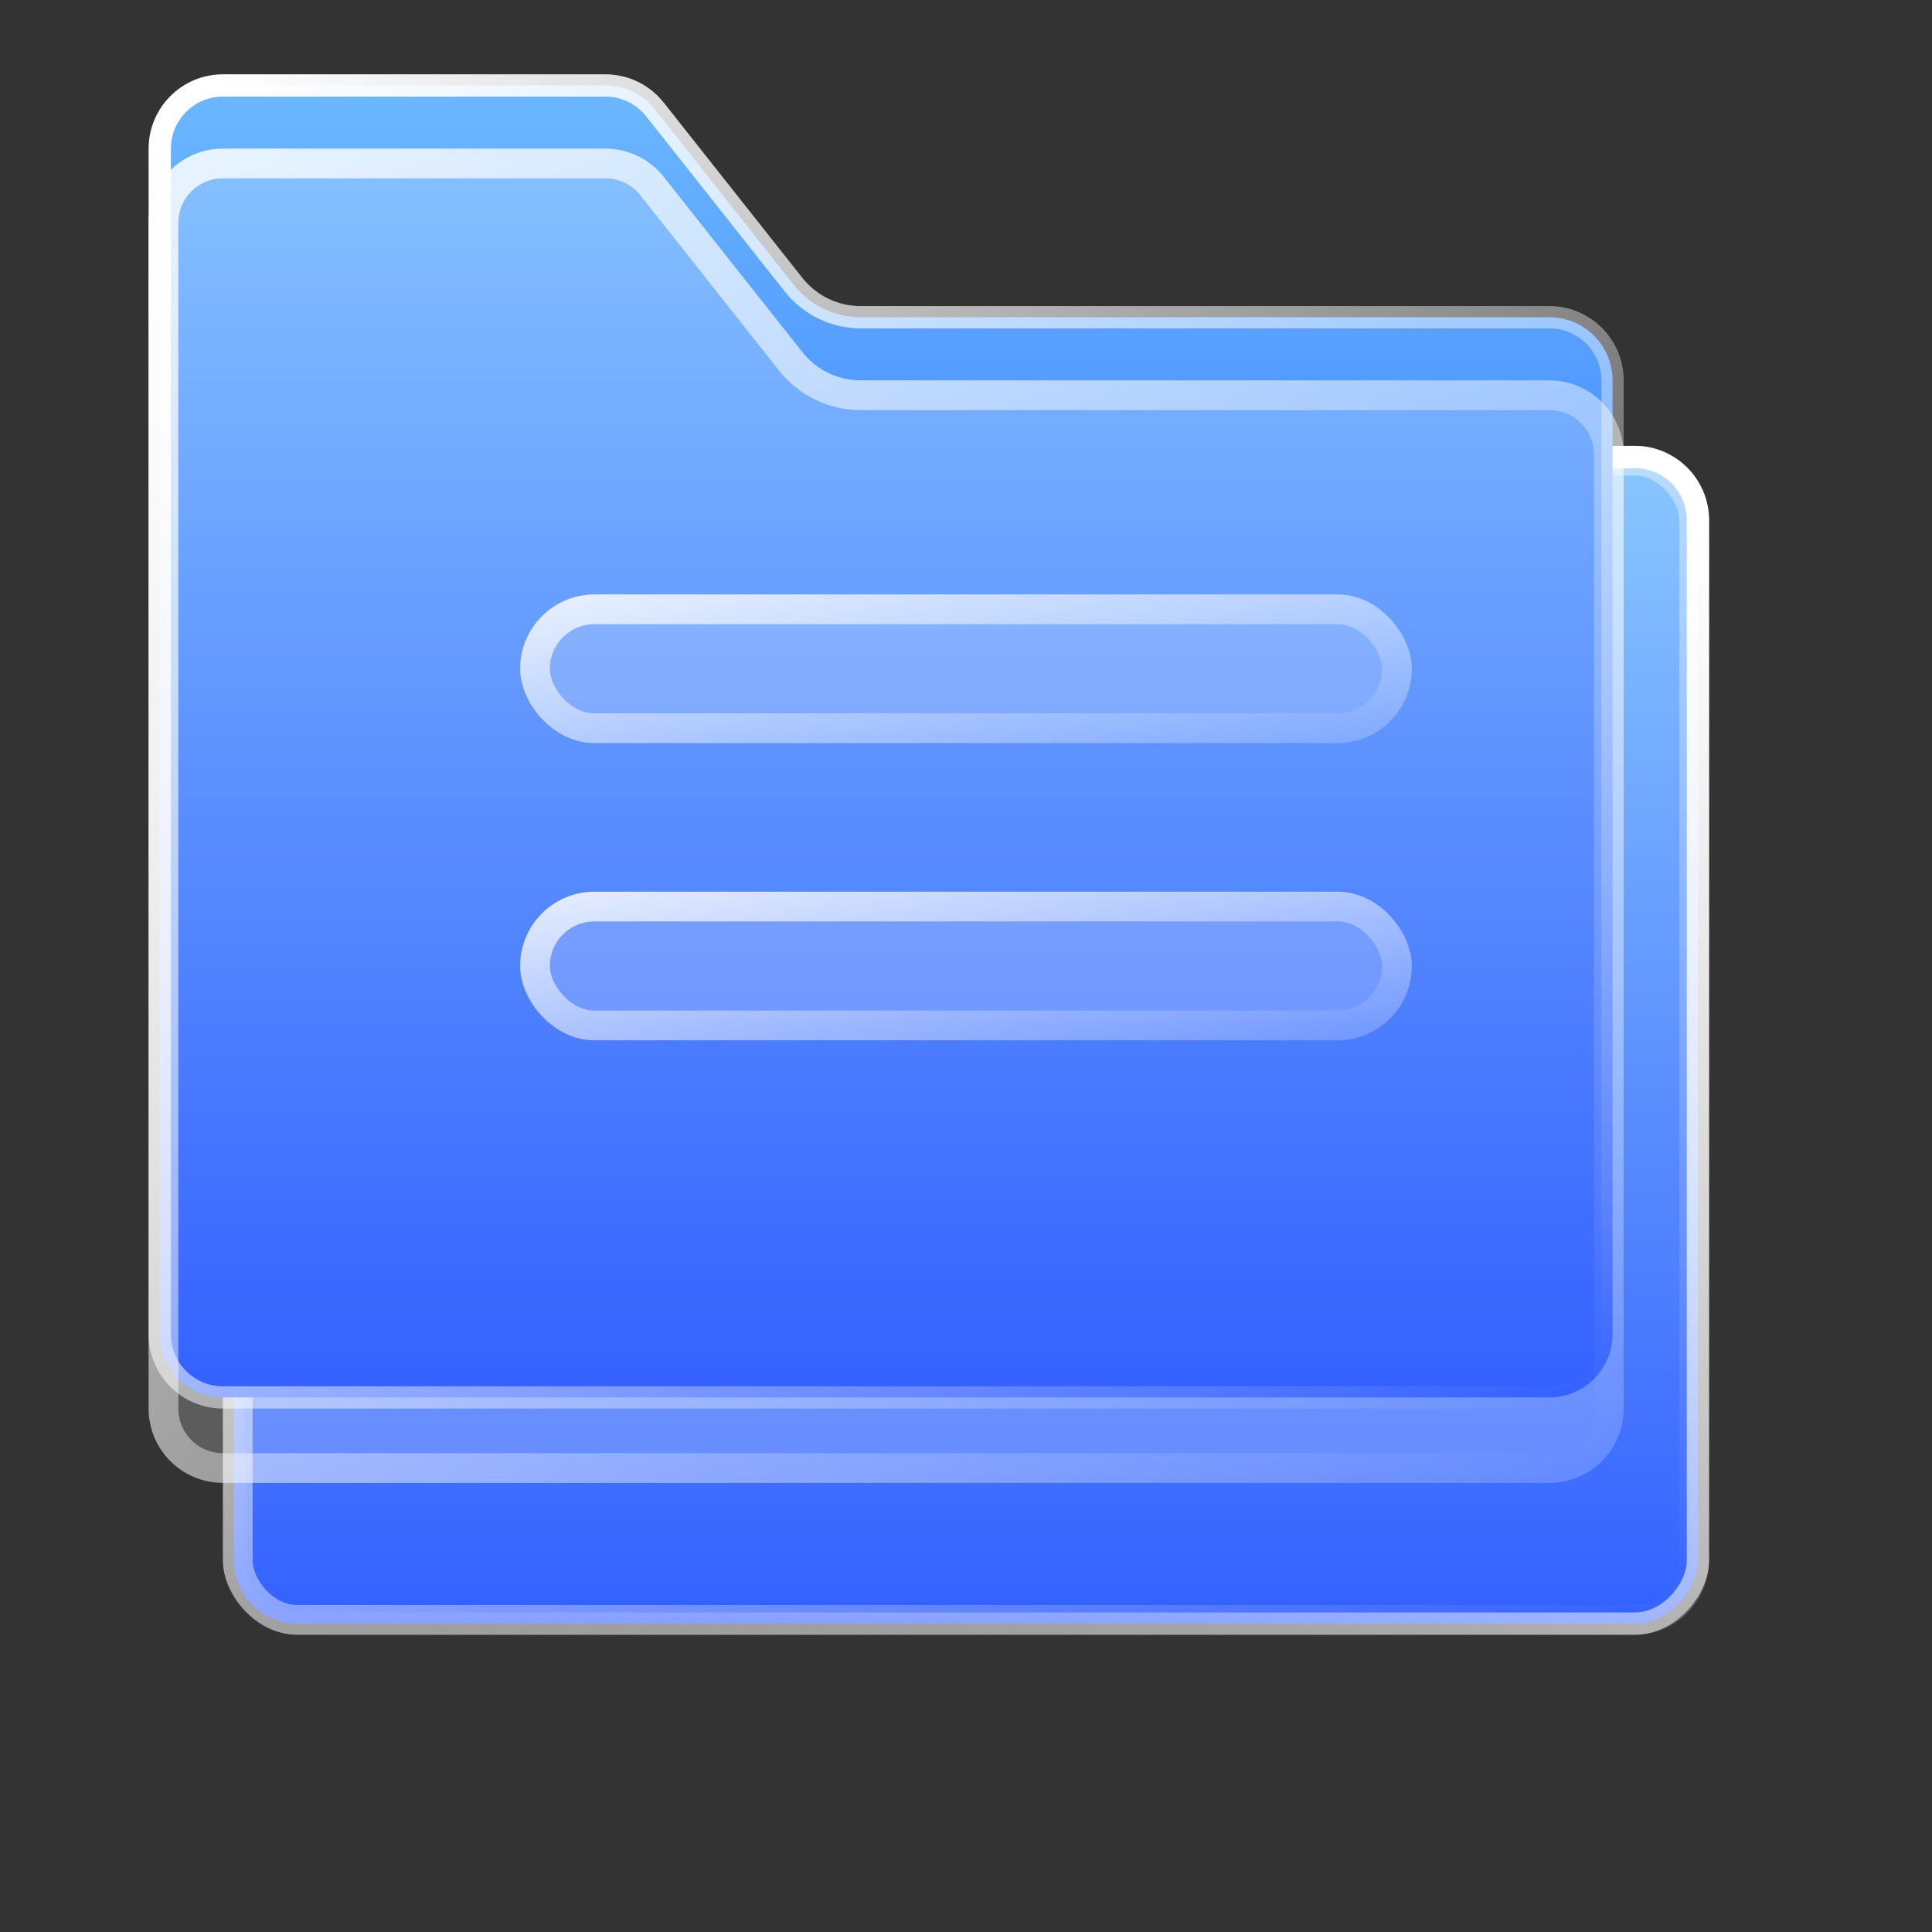
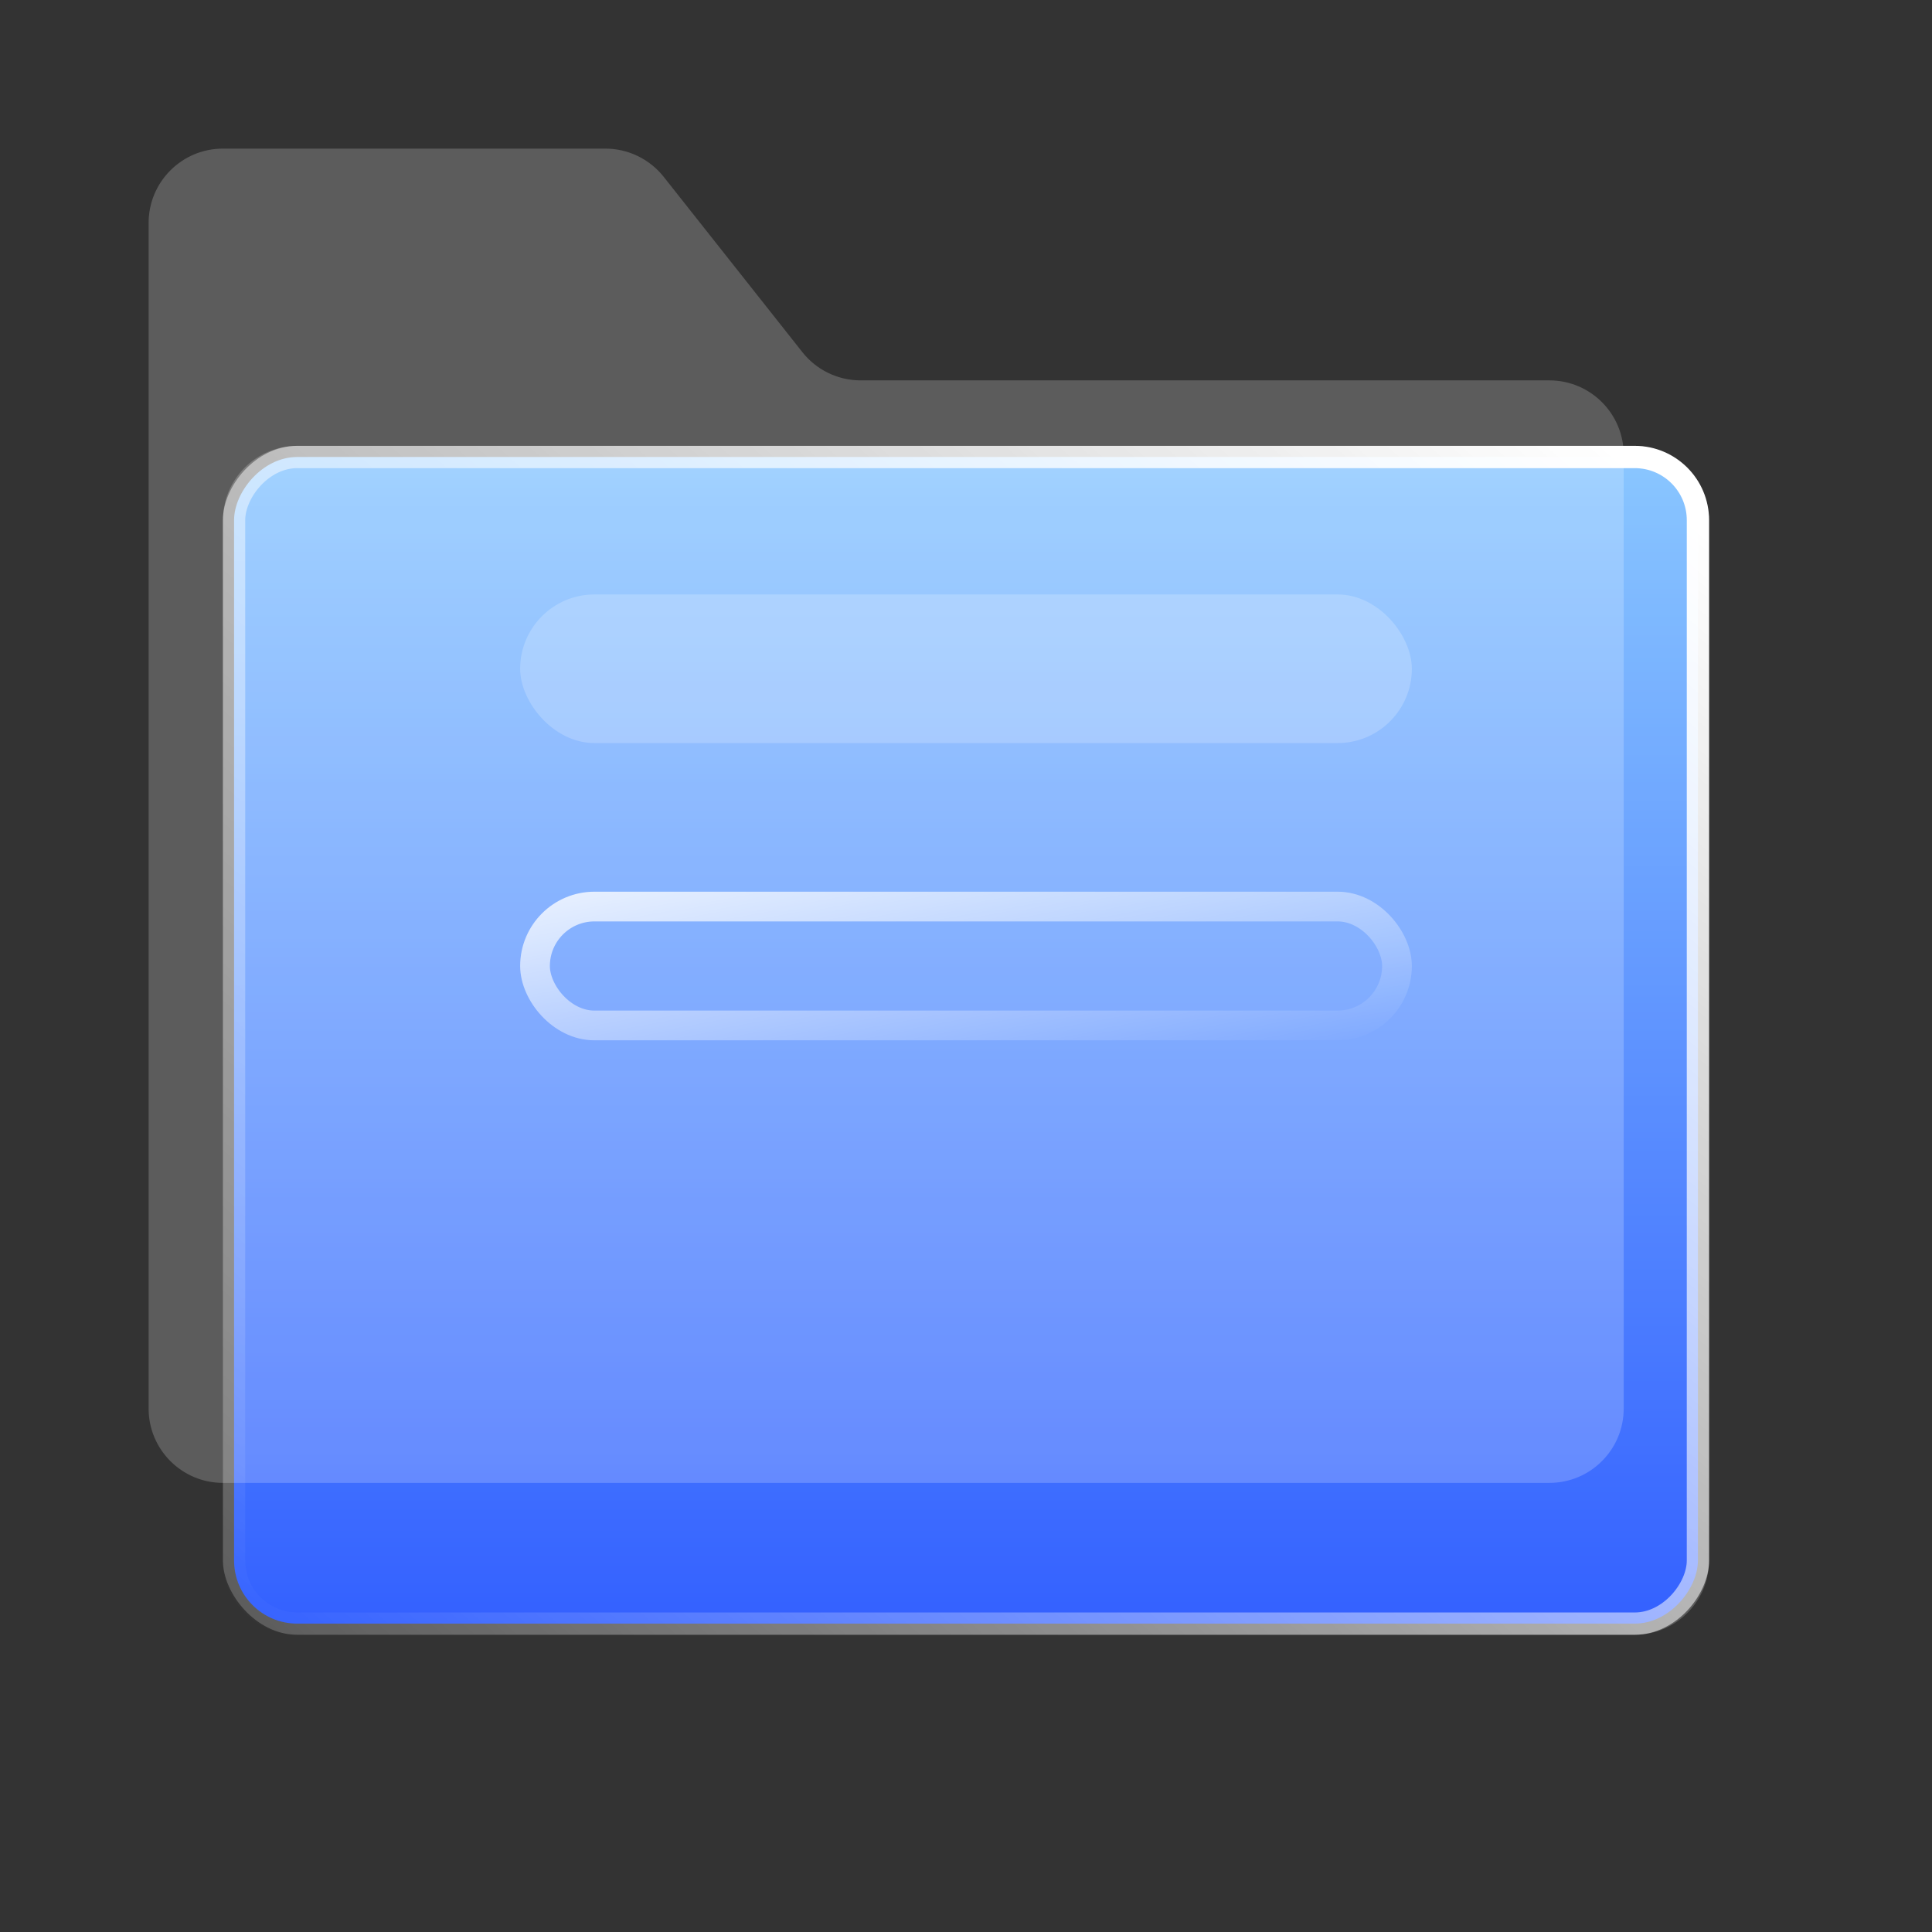
<svg xmlns="http://www.w3.org/2000/svg" width="26" height="26" viewBox="0 0 26 26" fill="none">
  <rect x="0" y="0" width="26" height="26" fill="#333333" stroke="none" />
  <rect x="-0.15" y="0.15" width="19.7" height="15.7" rx="0.85" transform="matrix(-1 0 0 1 22.7 6)" fill="url(#paint0_linear_328_8498)" stroke="url(#paint1_linear_328_8498)" stroke-width="0.3" />
  <rect x="3" y="6" width="20" height="16" rx="1" fill="white" fill-opacity="0.2" />
-   <rect x="3.2" y="6.2" width="19.6" height="15.6" rx="0.8" stroke="url(#paint2_linear_328_8498)" stroke-opacity="0.8" stroke-width="0.4" />
-   <path d="M21.701 5.119V17.956C21.701 18.425 21.32 18.806 20.851 18.806H3C2.531 18.806 2.15 18.425 2.15 17.956L2.15 4.898V2C2.15 1.531 2.531 1.15 3 1.15H8.147C8.407 1.15 8.653 1.269 8.814 1.473L10.68 3.832C10.898 4.108 11.23 4.269 11.582 4.269H20.851C21.32 4.269 21.701 4.65 21.701 5.119Z" fill="url(#paint3_linear_328_8498)" stroke="url(#paint4_linear_328_8498)" stroke-width="0.3" />
  <path d="M20.851 19.956C21.403 19.956 21.851 19.508 21.851 18.956V6.119C21.851 5.567 21.403 5.119 20.851 5.119H11.582C11.276 5.119 10.987 4.979 10.798 4.739L8.932 2.38C8.742 2.14 8.453 2 8.147 2H3C2.448 2 2 2.448 2 3V5.898L2 18.956C2 19.508 2.448 19.956 3 19.956H20.851Z" fill="white" fill-opacity="0.2" />
-   <path d="M21.651 6.119V18.956C21.651 19.398 21.293 19.756 20.851 19.756H3C2.558 19.756 2.2 19.398 2.2 18.956L2.2 5.898V3C2.2 2.558 2.558 2.2 3 2.2H8.147C8.392 2.2 8.623 2.312 8.775 2.504L10.641 4.863C10.868 5.151 11.215 5.319 11.582 5.319H20.851C21.293 5.319 21.651 5.677 21.651 6.119Z" stroke="url(#paint5_linear_328_8498)" stroke-opacity="0.8" stroke-width="0.4" />
  <rect x="7" y="8" width="12" height="2" rx="1" fill="white" fill-opacity="0.2" />
-   <rect x="7.2" y="8.2" width="11.6" height="1.6" rx="0.8" stroke="url(#paint6_linear_328_8498)" stroke-opacity="0.8" stroke-width="0.4" />
-   <rect x="7" y="12" width="12" height="2" rx="1" fill="white" fill-opacity="0.2" />
  <rect x="7.2" y="12.2" width="11.6" height="1.6" rx="0.8" stroke="url(#paint7_linear_328_8498)" stroke-opacity="0.8" stroke-width="0.4" />
  <defs>
    <linearGradient id="paint0_linear_328_8498" x1="10" y1="0" x2="10" y2="16" gradientUnits="userSpaceOnUse">
      <stop stop-color="#6DB9FF" />
      <stop offset="1" stop-color="#0038FF" />
    </linearGradient>
    <linearGradient id="paint1_linear_328_8498" x1="0.804" y1="0.264" x2="16.753" y2="18.323" gradientUnits="userSpaceOnUse">
      <stop stop-color="white" />
      <stop offset="1" stop-color="white" stop-opacity="0" />
    </linearGradient>
    <linearGradient id="paint2_linear_328_8498" x1="3.804" y1="6.264" x2="19.753" y2="24.323" gradientUnits="userSpaceOnUse">
      <stop stop-color="white" />
      <stop offset="1" stop-color="white" stop-opacity="0" />
    </linearGradient>
    <linearGradient id="paint3_linear_328_8498" x1="11.925" y1="1" x2="11.925" y2="18.956" gradientUnits="userSpaceOnUse">
      <stop stop-color="#6DB9FF" />
      <stop offset="1" stop-color="#0038FF" />
    </linearGradient>
    <linearGradient id="paint4_linear_328_8498" x1="2.798" y1="1.297" x2="20.836" y2="19.359" gradientUnits="userSpaceOnUse">
      <stop stop-color="white" />
      <stop offset="1" stop-color="white" stop-opacity="0" />
    </linearGradient>
    <linearGradient id="paint5_linear_328_8498" x1="2.798" y1="2.297" x2="20.836" y2="20.359" gradientUnits="userSpaceOnUse">
      <stop stop-color="white" />
      <stop offset="1" stop-color="white" stop-opacity="0" />
    </linearGradient>
    <linearGradient id="paint6_linear_328_8498" x1="7.482" y1="8.033" x2="8.198" y2="11.92" gradientUnits="userSpaceOnUse">
      <stop stop-color="white" />
      <stop offset="1" stop-color="white" stop-opacity="0" />
    </linearGradient>
    <linearGradient id="paint7_linear_328_8498" x1="7.482" y1="12.033" x2="8.198" y2="15.92" gradientUnits="userSpaceOnUse">
      <stop stop-color="white" />
      <stop offset="1" stop-color="white" stop-opacity="0" />
    </linearGradient>
  </defs>
</svg>